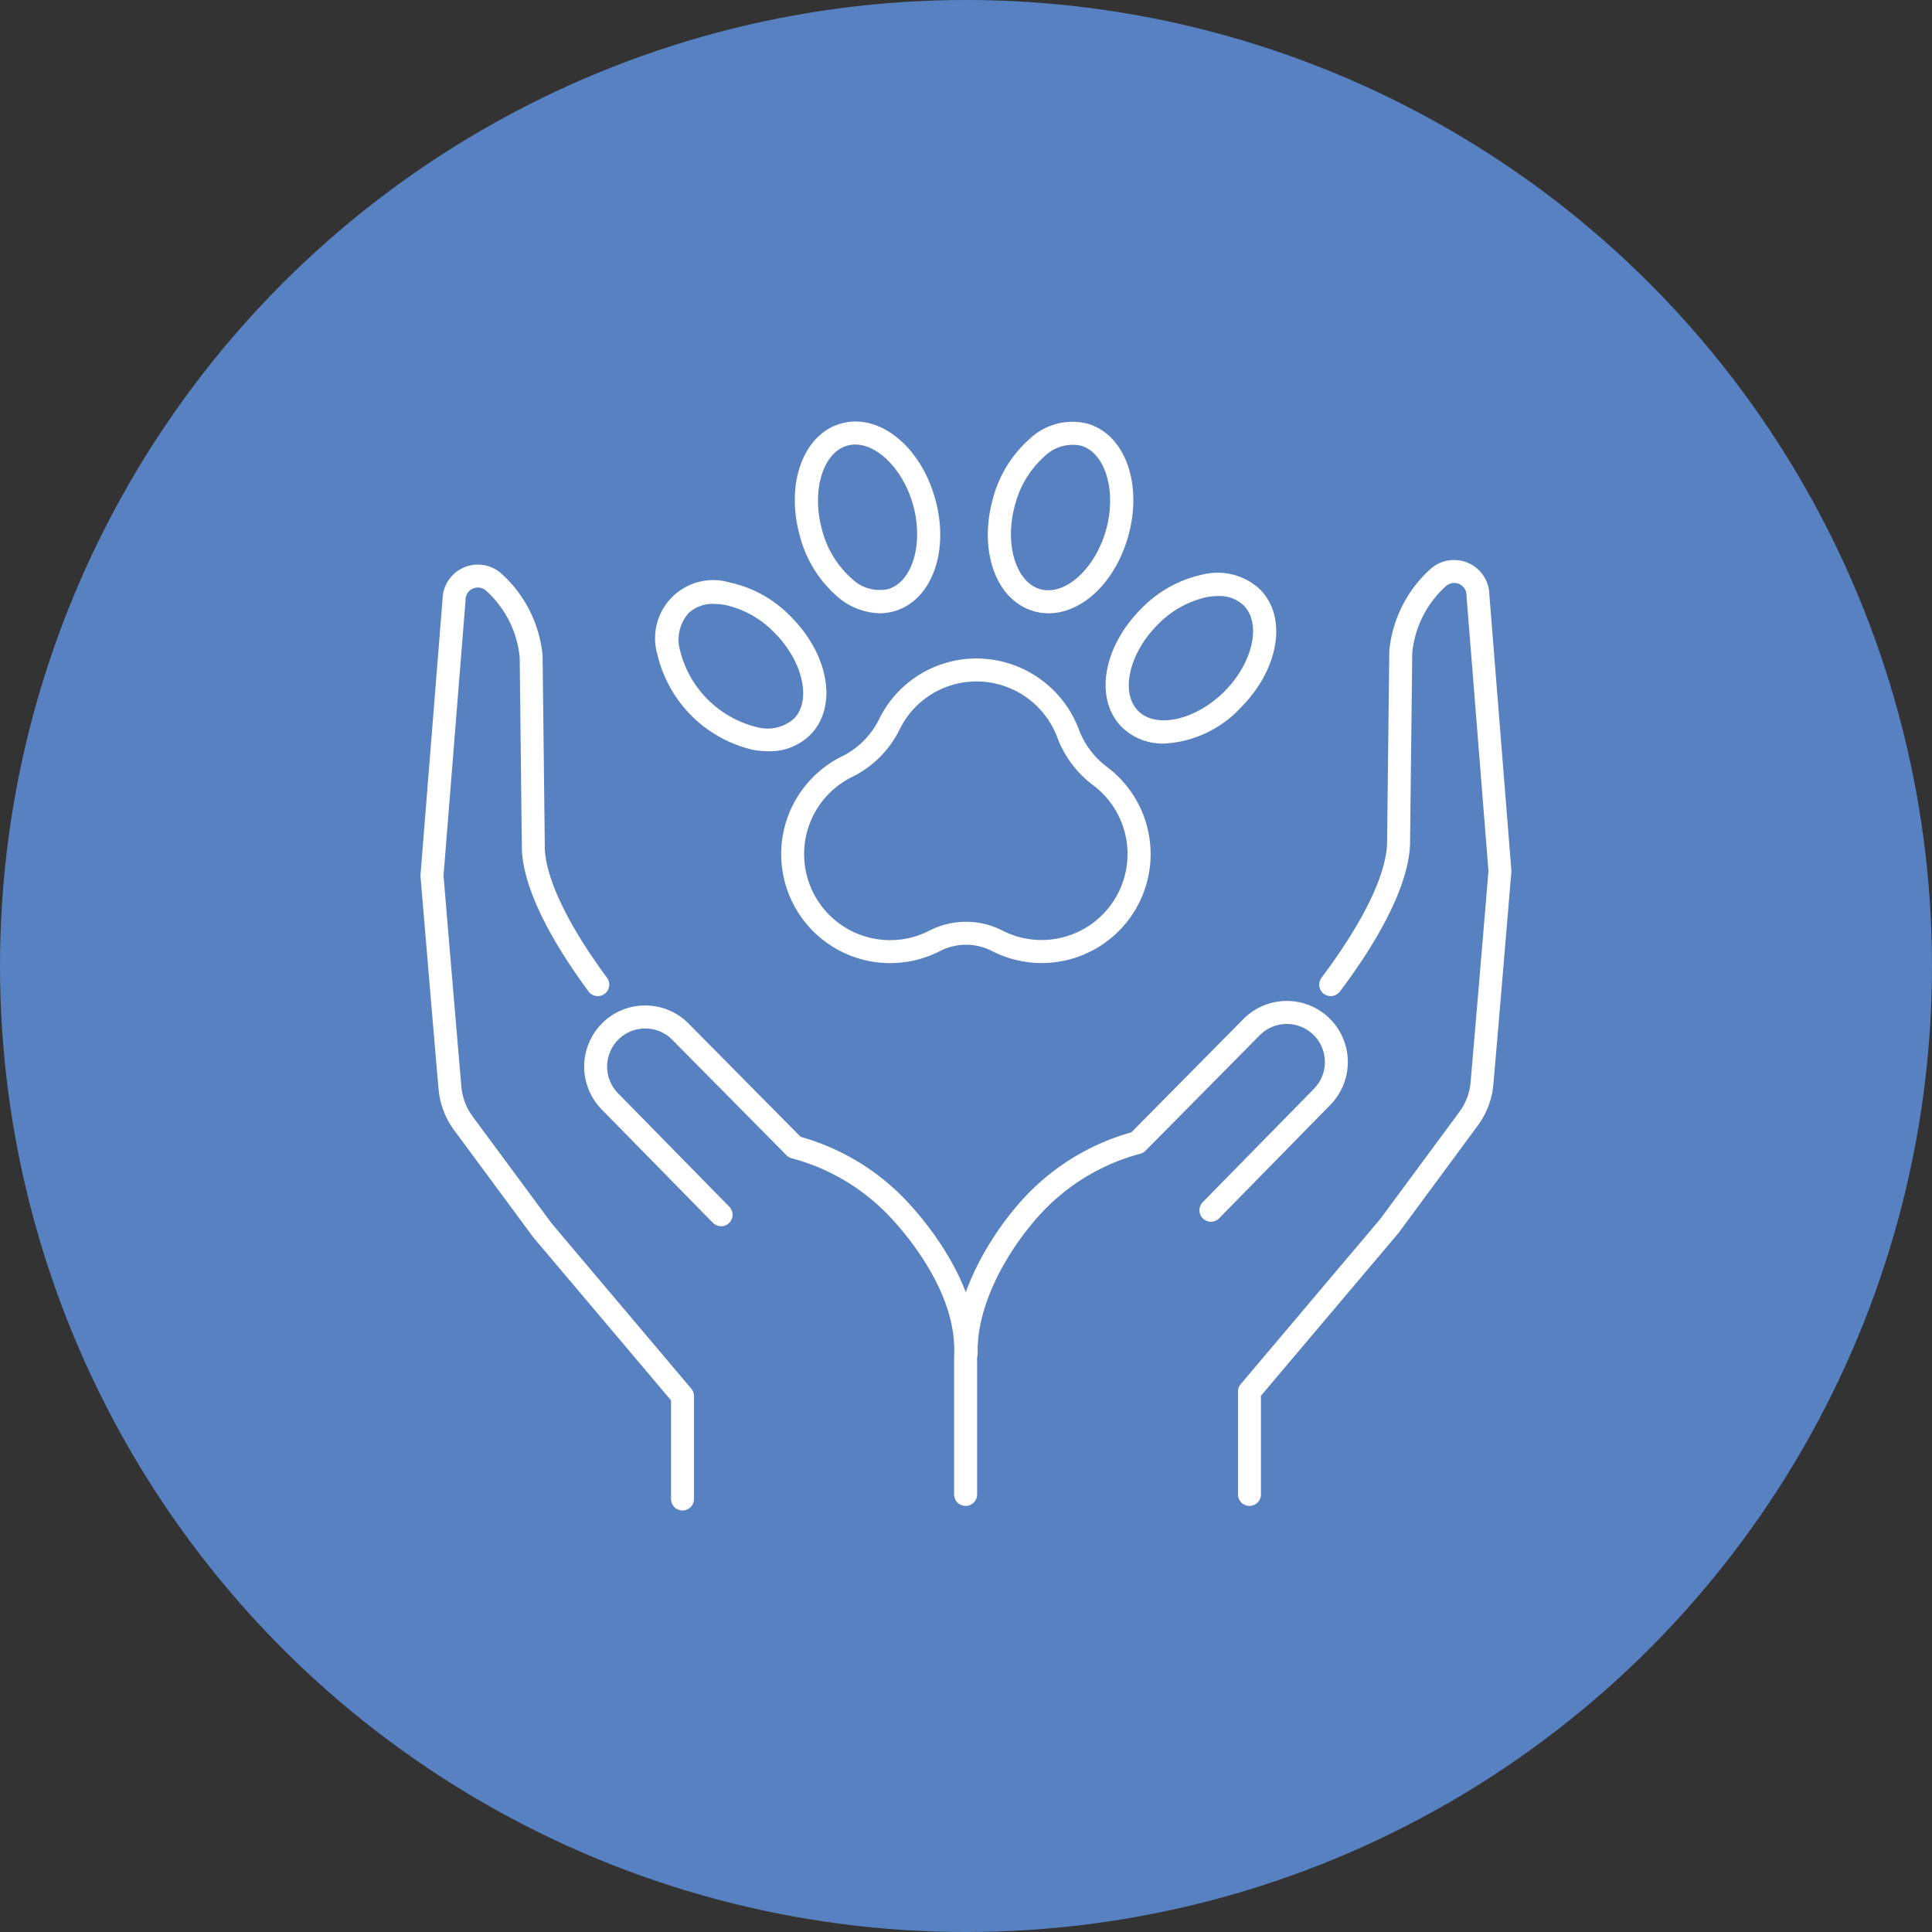
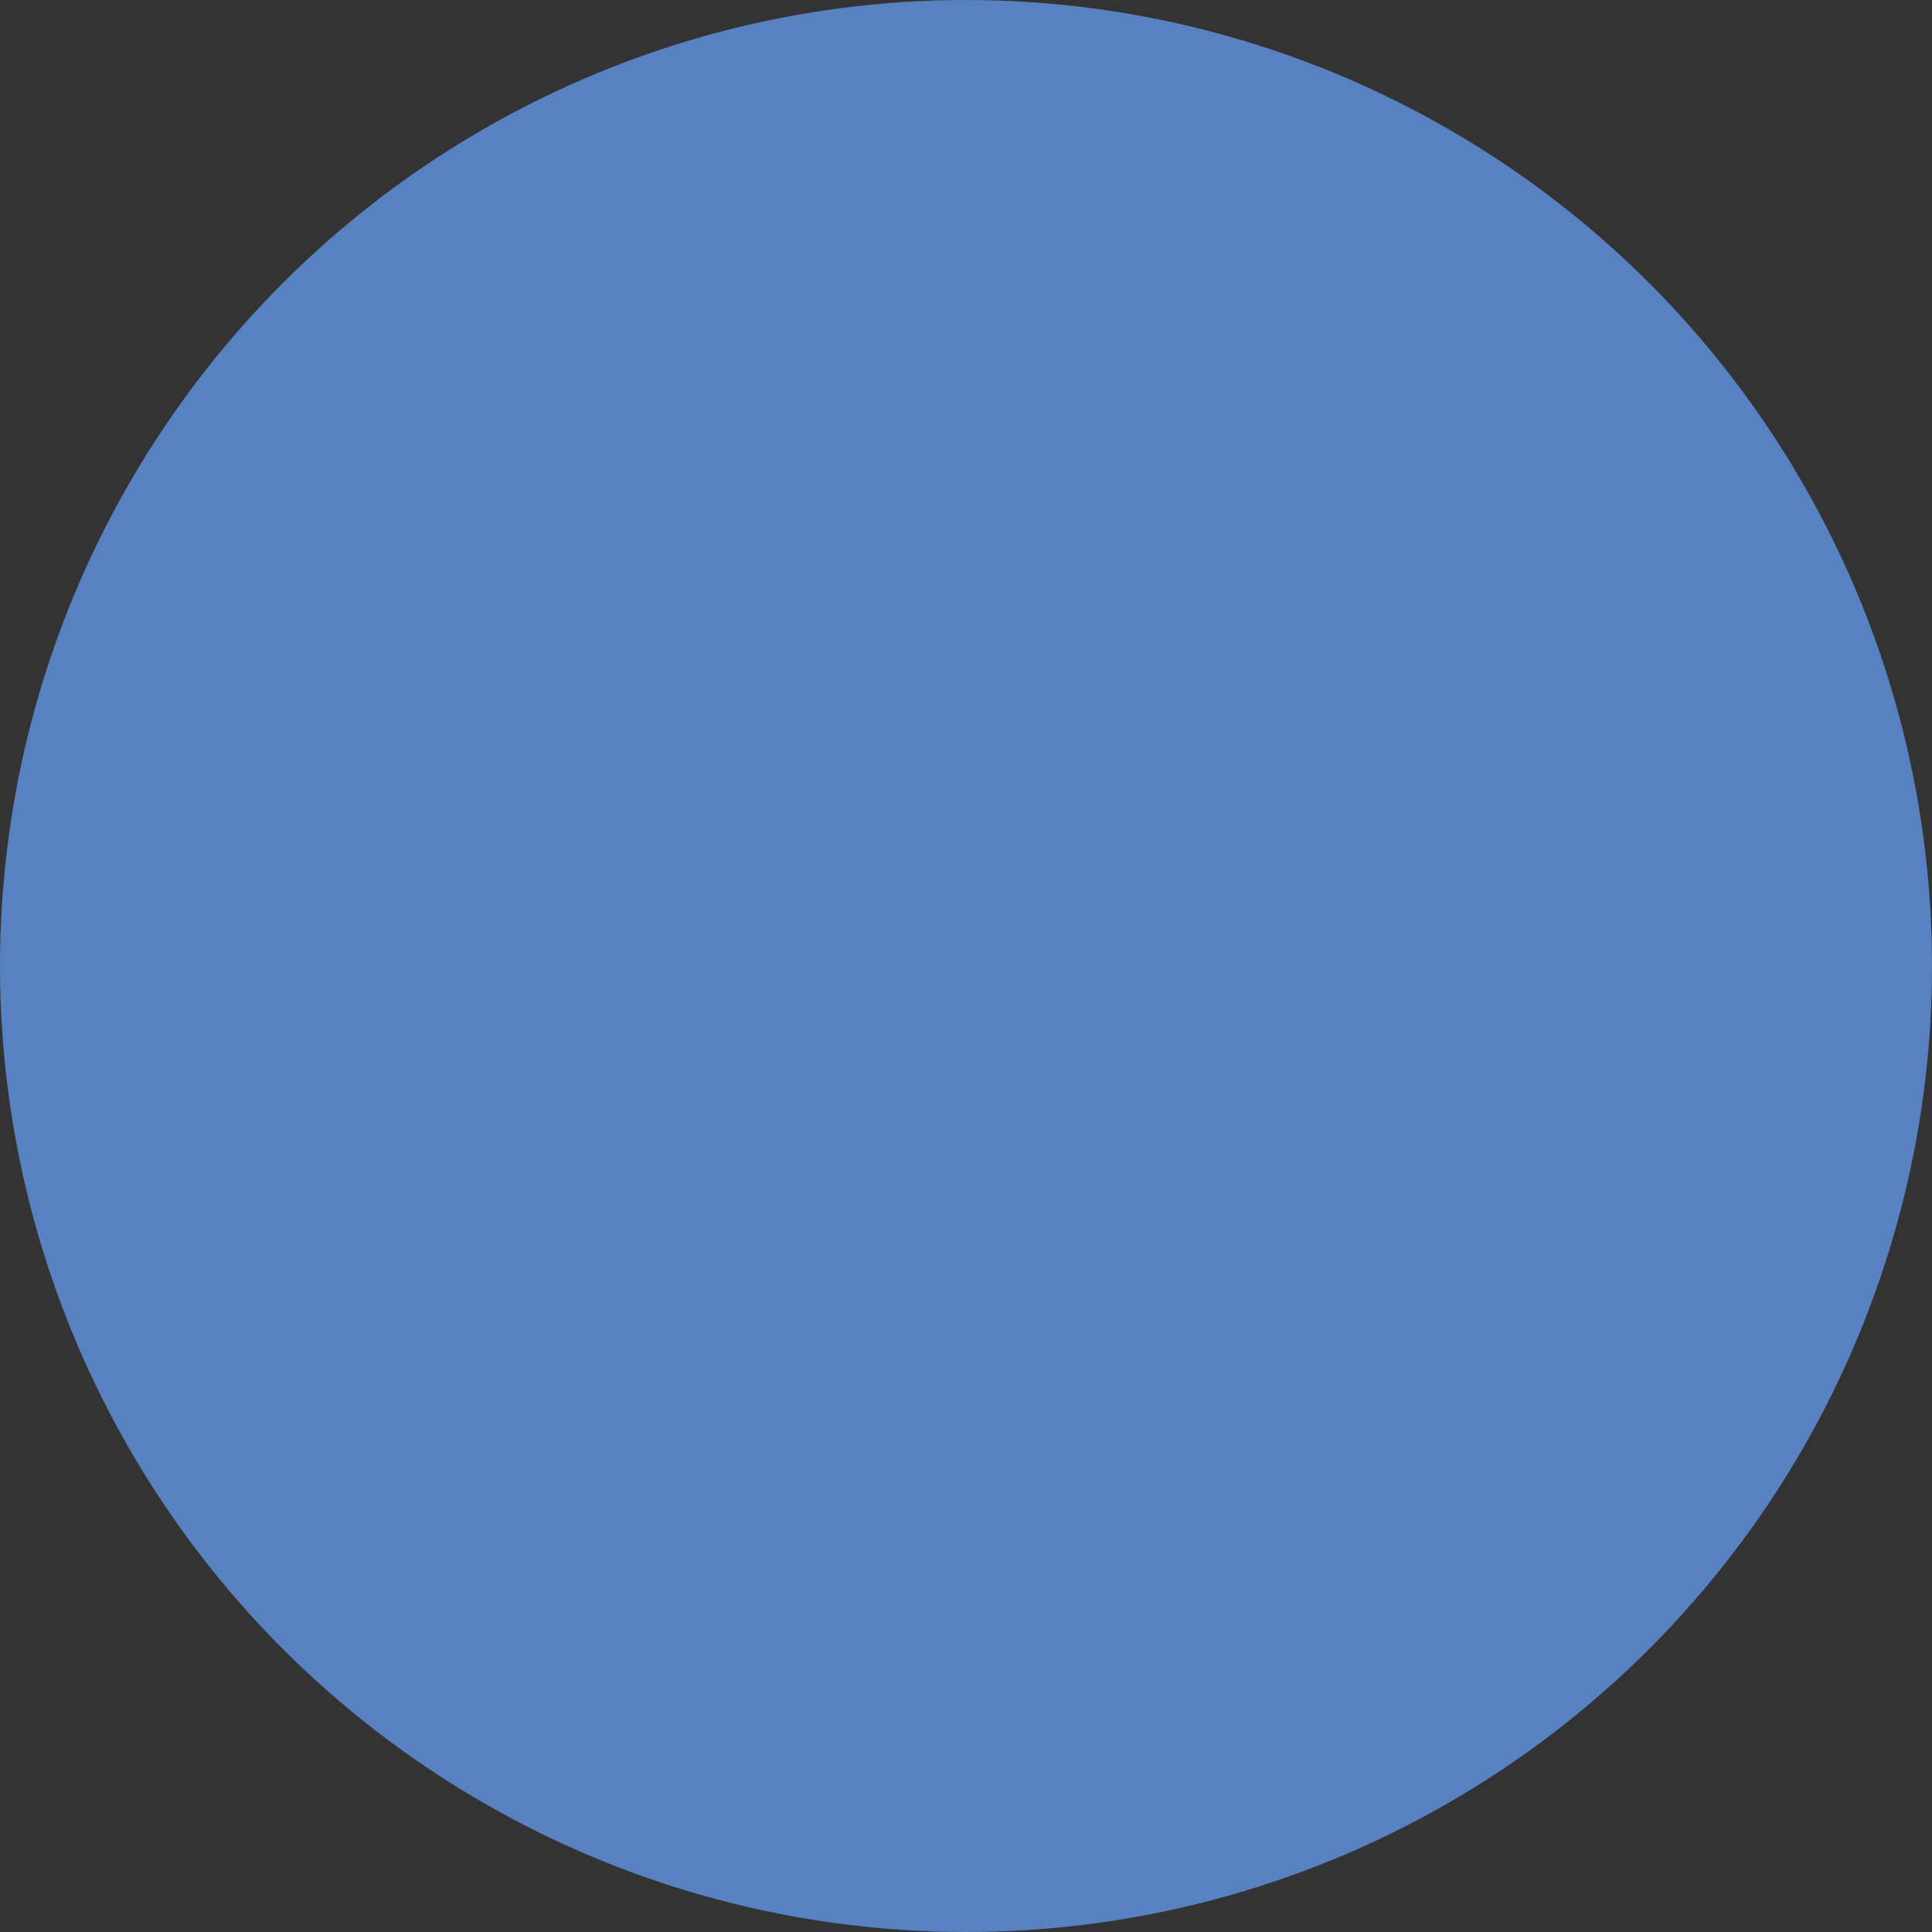
<svg xmlns="http://www.w3.org/2000/svg" width="182" height="182" viewBox="0 0 182 182">
  <rect x="0" y="0" width="182" height="182" fill="#333333" stroke="none" />
  <defs>
    <clipPath id="clip-path">
-       <rect id="Rectangle_61" data-name="Rectangle 61" width="102.772" height="102.583" fill="#fff" />
-     </clipPath>
+       </clipPath>
  </defs>
  <g id="Group_542" data-name="Group 542" transform="translate(-164 -2844)">
    <circle id="Ellipse_1" data-name="Ellipse 1" cx="91" cy="91" r="91" transform="translate(164 2844)" fill="#5881c1" />
    <g id="Group_40" data-name="Group 40" transform="translate(203.614 2883.709)">
      <g id="Group_39" data-name="Group 39" clip-path="url(#clip-path)">
        <path id="Path_116" data-name="Path 116" d="M61.8,50.726a7.879,7.879,0,0,1-1.467-.142,12.034,12.034,0,0,1-8.969-8.969,5.475,5.475,0,0,1,6.792-6.792,11.339,11.339,0,0,1,5.762,3.207c3.644,3.644,4.445,8.551,1.824,11.172A5.432,5.432,0,0,1,61.8,50.726m-5.1-13.88a3.331,3.331,0,0,0-2.423.89,3.78,3.78,0,0,0-.787,3.476,9.886,9.886,0,0,0,7.245,7.245,3.779,3.779,0,0,0,3.477-.787c1.7-1.7.868-5.418-1.824-8.11a9.166,9.166,0,0,0-4.634-2.611,5.7,5.7,0,0,0-1.054-.1" transform="translate(-29.047 -19.666)" fill="#fff" />
        <path id="Path_117" data-name="Path 117" d="M154.588,49.037a5.482,5.482,0,0,1-3.971-1.539c-2.621-2.621-1.819-7.528,1.824-11.172h0a11.346,11.346,0,0,1,5.762-3.207,5.861,5.861,0,0,1,5.409,1.383c2.621,2.621,1.82,7.528-1.824,11.171a10.586,10.586,0,0,1-7.2,3.364m5.072-13.895a5.688,5.688,0,0,0-1.054.1,9.165,9.165,0,0,0-4.634,2.611c-2.693,2.692-3.528,6.406-1.824,8.11s5.418.868,8.111-1.824,3.528-6.407,1.824-8.111a3.33,3.33,0,0,0-2.422-.89m-6.453,1.949h0Z" transform="translate(-84.54 -18.701)" fill="#fff" />
-         <path id="Path_118" data-name="Path 118" d="M129.169,18.068a5.022,5.022,0,0,1-1.37-.19c-3.567-1.007-5.264-5.68-3.865-10.639A11.34,11.34,0,0,1,127.4,1.626a5.854,5.854,0,0,1,5.4-1.435c3.567,1.007,5.264,5.68,3.865,10.639-1.222,4.329-4.343,7.237-7.488,7.237M126.018,7.827c-1.035,3.665.051,7.314,2.369,7.968s5.152-1.888,6.187-5.553-.051-7.314-2.369-7.968a3.778,3.778,0,0,0-3.418,1.011,9.168,9.168,0,0,0-2.769,4.541" transform="translate(-70.004 -0.002)" fill="#fff" />
        <path id="Path_119" data-name="Path 119" d="M89.442,18.065A6.33,6.33,0,0,1,85.4,16.442a11.344,11.344,0,0,1-3.462-5.613c-1.4-4.959.3-9.632,3.864-10.639s7.458,2.088,8.858,7.047-.3,9.632-3.864,10.639a4.975,4.975,0,0,1-1.358.188M87.146,2.17a2.764,2.764,0,0,0-.752.1c-2.319.655-3.4,4.3-2.369,7.969a9.163,9.163,0,0,0,2.769,4.541,3.781,3.781,0,0,0,3.418,1.012c2.319-.655,3.4-4.3,2.369-7.969C91.655,4.55,89.293,2.17,87.146,2.17" transform="translate(-46.19 0)" fill="#fff" />
-         <path id="Path_120" data-name="Path 120" d="M88.746,80.259a10.489,10.489,0,0,1-1.18-.067A10.268,10.268,0,0,1,84.159,60.81,7.7,7.7,0,0,0,87.69,57.32a10.2,10.2,0,0,1,9.224-5.757,10.317,10.317,0,0,1,9.573,6.582,7.834,7.834,0,0,0,2.6,3.567A10.262,10.262,0,0,1,98.344,79.124a5.356,5.356,0,0,0-4.9,0,10.223,10.223,0,0,1-4.7,1.135m8.168-26.532a8.053,8.053,0,0,0-7.28,4.544,9.845,9.845,0,0,1-4.506,4.473,8.092,8.092,0,0,0-4.454,7.9A8.1,8.1,0,0,0,92.45,77.2a7.523,7.523,0,0,1,6.885,0,8.1,8.1,0,0,0,8.478-13.741,9.983,9.983,0,0,1-3.347-4.538,8.14,8.14,0,0,0-7.553-5.194" transform="translate(-44.508 -29.241)" fill="#fff" />
        <path id="Path_121" data-name="Path 121" d="M24.683,120.224a1.082,1.082,0,0,1-1.082-1.082v-9.291l-12.93-15.3c-.015-.018-.03-.036-.044-.055l-7.462-10.1A7.638,7.638,0,0,1,1.7,80.518C1.24,75.3.016,60.656,0,60.508a1.041,1.041,0,0,1,0-.176L2.074,34.4a3.328,3.328,0,0,1,5.561-2.42A11.906,11.906,0,0,1,11.5,39.683c0,.03,0,.06,0,.09l.211,18.152c.135,2.872,2.215,7.188,5.858,12.117a1.082,1.082,0,1,1-1.741,1.287c-2.755-3.728-6.081-9.069-6.28-13.341L9.343,39.845a9.741,9.741,0,0,0-3.161-6.266,1.163,1.163,0,0,0-1.943.862c0,.029,0,.058,0,.086L2.168,60.416c.1,1.234,1.247,14.91,1.686,19.913A5.479,5.479,0,0,0,4.906,83.1l7.441,10.072,13.163,15.58a1.083,1.083,0,0,1,.255.7v9.687a1.082,1.082,0,0,1-1.082,1.082" transform="translate(0 -17.641)" fill="#fff" />
        <path id="Path_122" data-name="Path 122" d="M71.558,160.833h-.023a1.082,1.082,0,0,1-1.059-1.105c.116-5.475-4.111-10.647-5.934-12.616a19.635,19.635,0,0,0-9.378-5.646,1.079,1.079,0,0,1-.491-.285L43.917,130.306a3.564,3.564,0,0,0-2.542-1.065h-.01a3.589,3.589,0,0,0-2.562,6.1l10.484,10.689a1.082,1.082,0,1,1-1.545,1.516L37.258,136.859a5.772,5.772,0,0,1,.039-8.1,5.714,5.714,0,0,1,4.069-1.685h.016a5.715,5.715,0,0,1,4.075,1.707l10.551,10.668a21.794,21.794,0,0,1,10.122,6.189c2,2.162,6.643,7.869,6.51,14.133a1.082,1.082,0,0,1-1.082,1.059" transform="translate(-20.199 -72.063)" fill="#fff" />
-         <path id="Path_123" data-name="Path 123" d="M178.964,119.23a1.082,1.082,0,0,1-1.082-1.082v-9.687a1.083,1.083,0,0,1,.255-.7L191.3,92.182l7.441-10.072a5.464,5.464,0,0,0,1.052-2.775c.439-5,1.583-18.679,1.686-19.913l-2.067-25.889c0-.029,0-.057,0-.086a1.164,1.164,0,0,0-1.944-.862A9.745,9.745,0,0,0,194.3,38.85l-.21,18.107c-.206,4.442-3.707,9.961-6.608,13.816a1.082,1.082,0,1,1-1.73-1.3c2.225-2.957,5.985-8.522,6.174-12.578l.21-18.115c0-.03,0-.061,0-.09a11.9,11.9,0,0,1,3.867-7.708,3.328,3.328,0,0,1,5.561,2.42l2.071,25.937a1.089,1.089,0,0,1,0,.176c-.012.147-1.236,14.79-1.694,20.009a7.63,7.63,0,0,1-1.467,3.873L193.02,93.5c-.014.019-.029.037-.044.055l-12.93,15.3v9.291a1.082,1.082,0,0,1-1.082,1.082" transform="translate(-100.875 -17.077)" fill="#fff" />
        <path id="Path_124" data-name="Path 124" d="M117.317,160.314a1.082,1.082,0,0,1-1.082-1.059c-.116-5.457,3.44-11.28,6.52-14.607a21.8,21.8,0,0,1,10.123-6.189l10.551-10.668a5.754,5.754,0,0,1,8.16-.023,5.772,5.772,0,0,1,.039,8.1l-10.483,10.69a1.082,1.082,0,1,1-1.545-1.516l10.484-10.69a3.589,3.589,0,0,0-2.562-6.1h-.01a3.567,3.567,0,0,0-2.542,1.065l-10.755,10.874a1.083,1.083,0,0,1-.491.285,19.637,19.637,0,0,0-9.378,5.646c-2.806,3.032-6.046,8.279-5.944,13.091a1.082,1.082,0,0,1-1.059,1.105h-.023" transform="translate(-65.914 -71.5)" fill="#fff" />
        <path id="Path_125" data-name="Path 125" d="M117.2,216.046a1.082,1.082,0,0,1-1.082-1.082V201.92a1.082,1.082,0,1,1,2.165,0v13.044a1.082,1.082,0,0,1-1.082,1.082" transform="translate(-65.85 -113.893)" fill="#fff" />
      </g>
    </g>
  </g>
</svg>